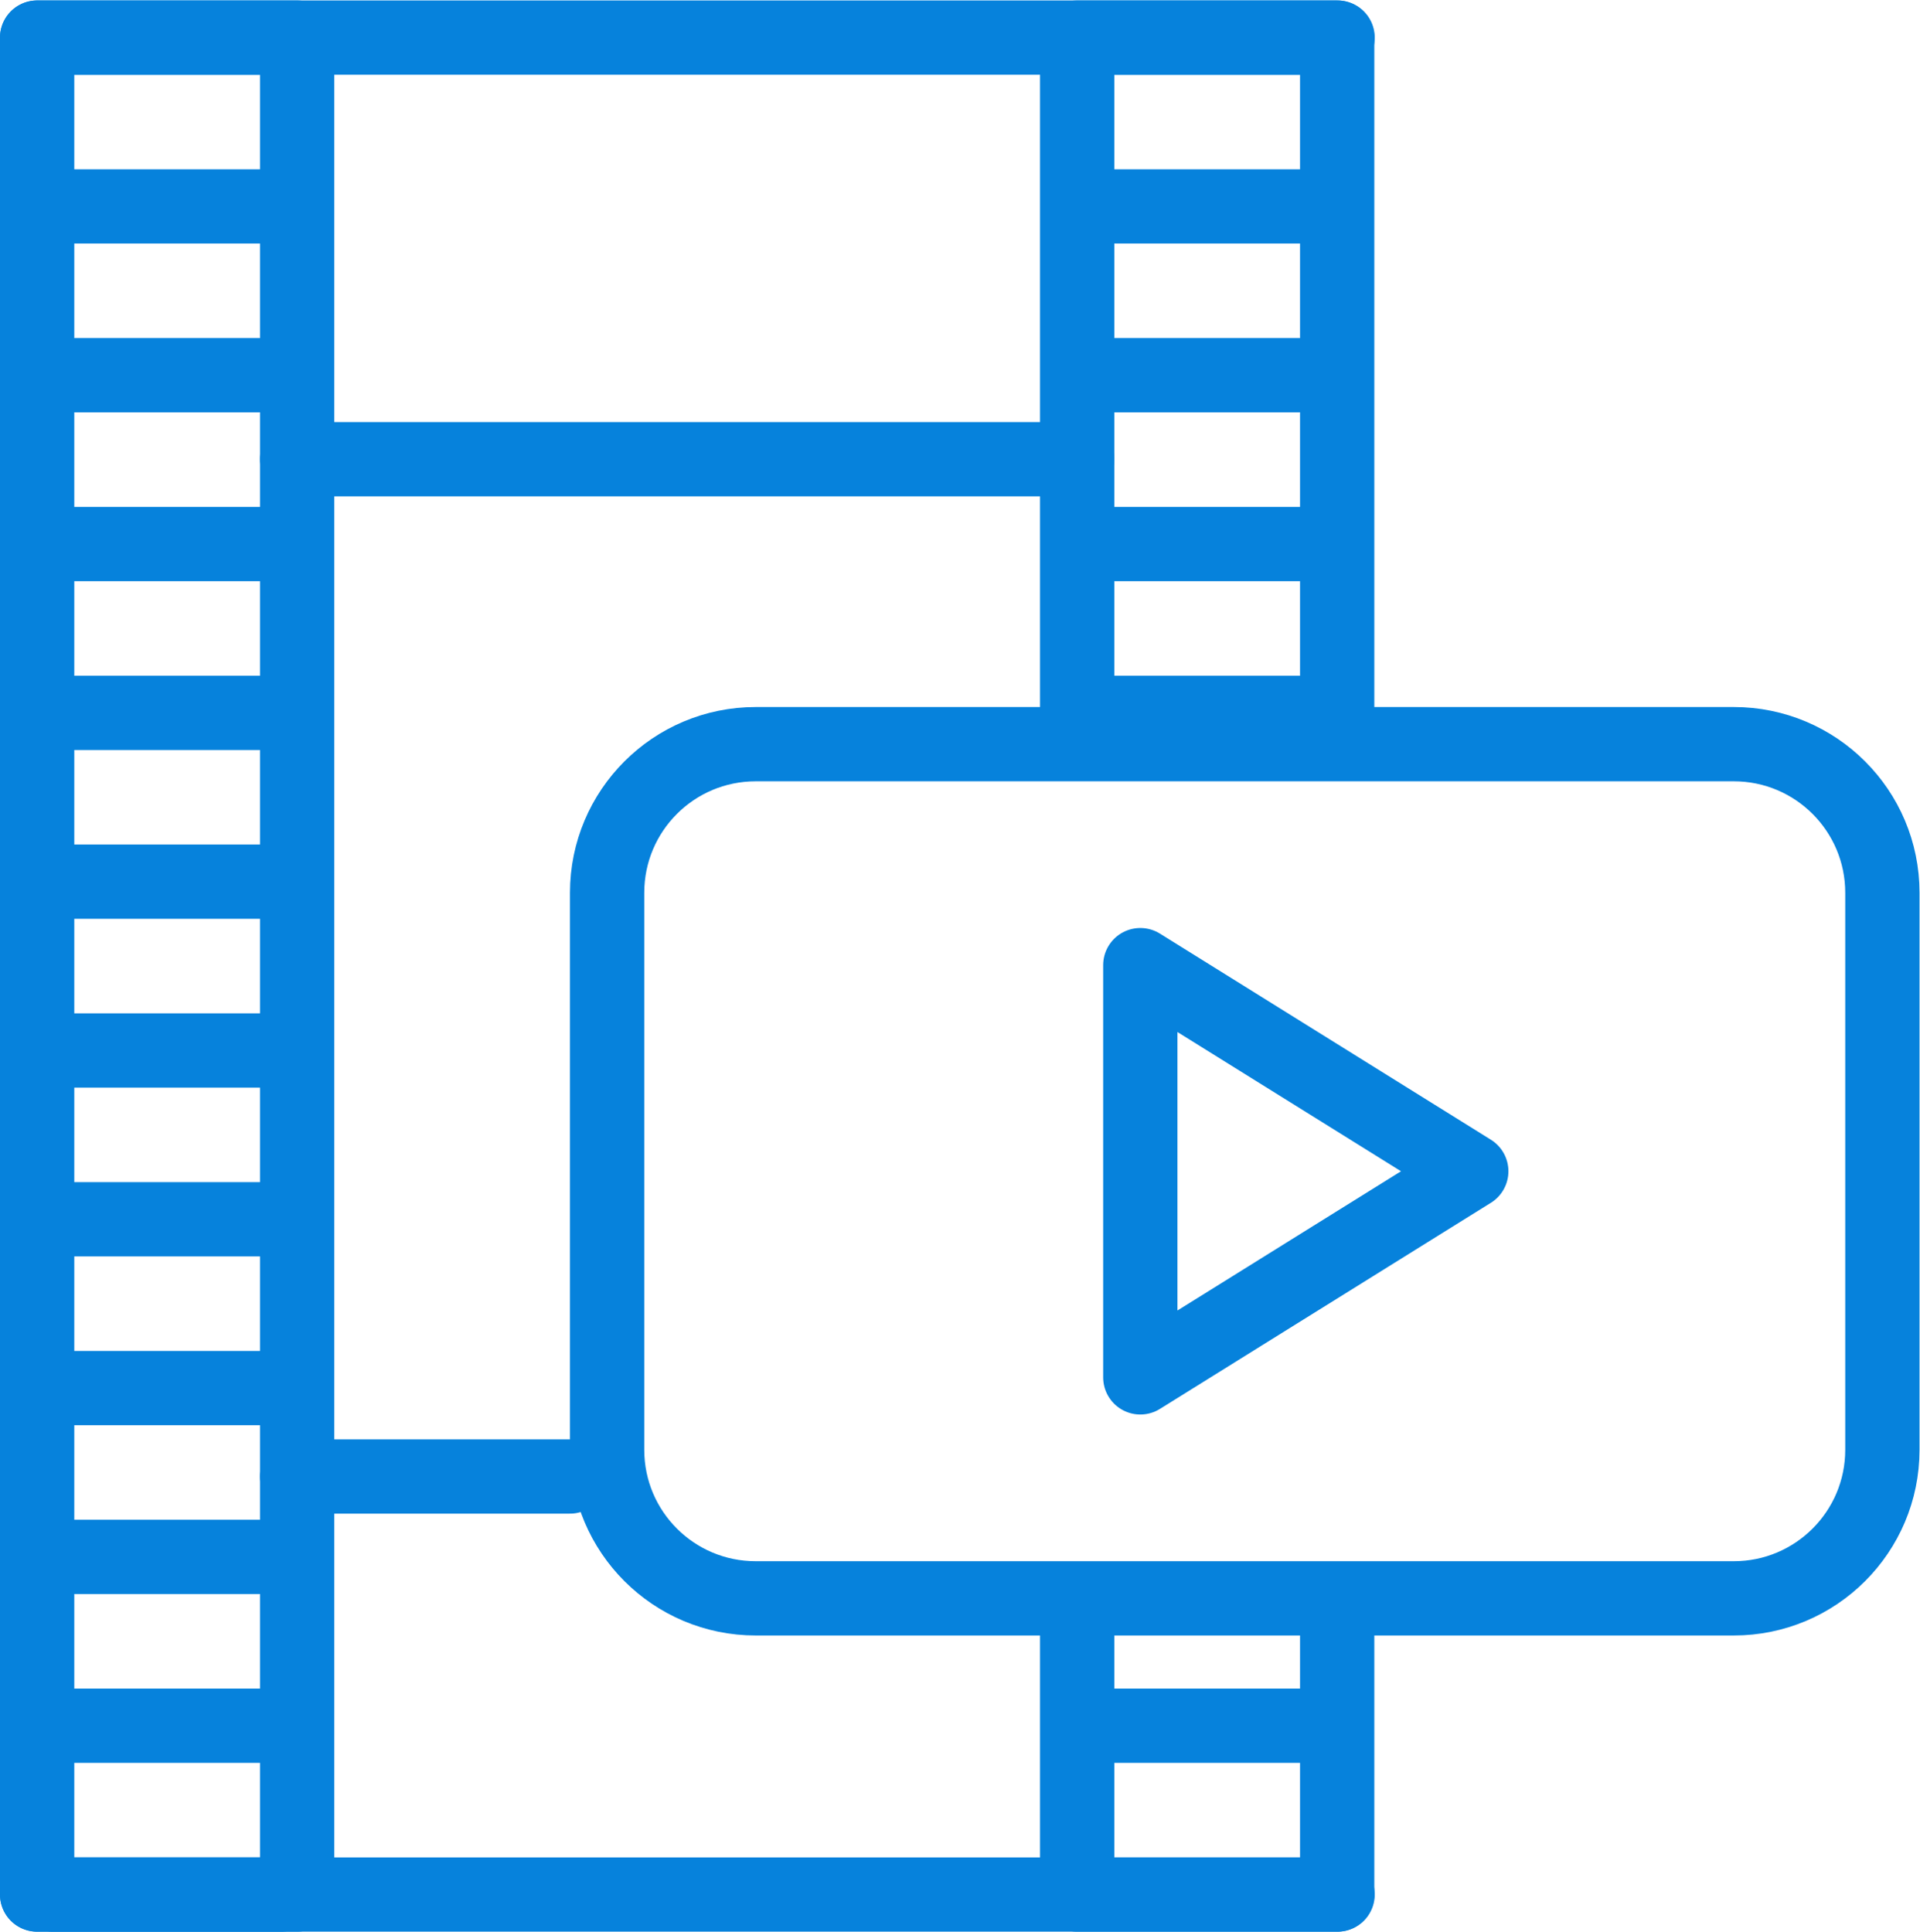
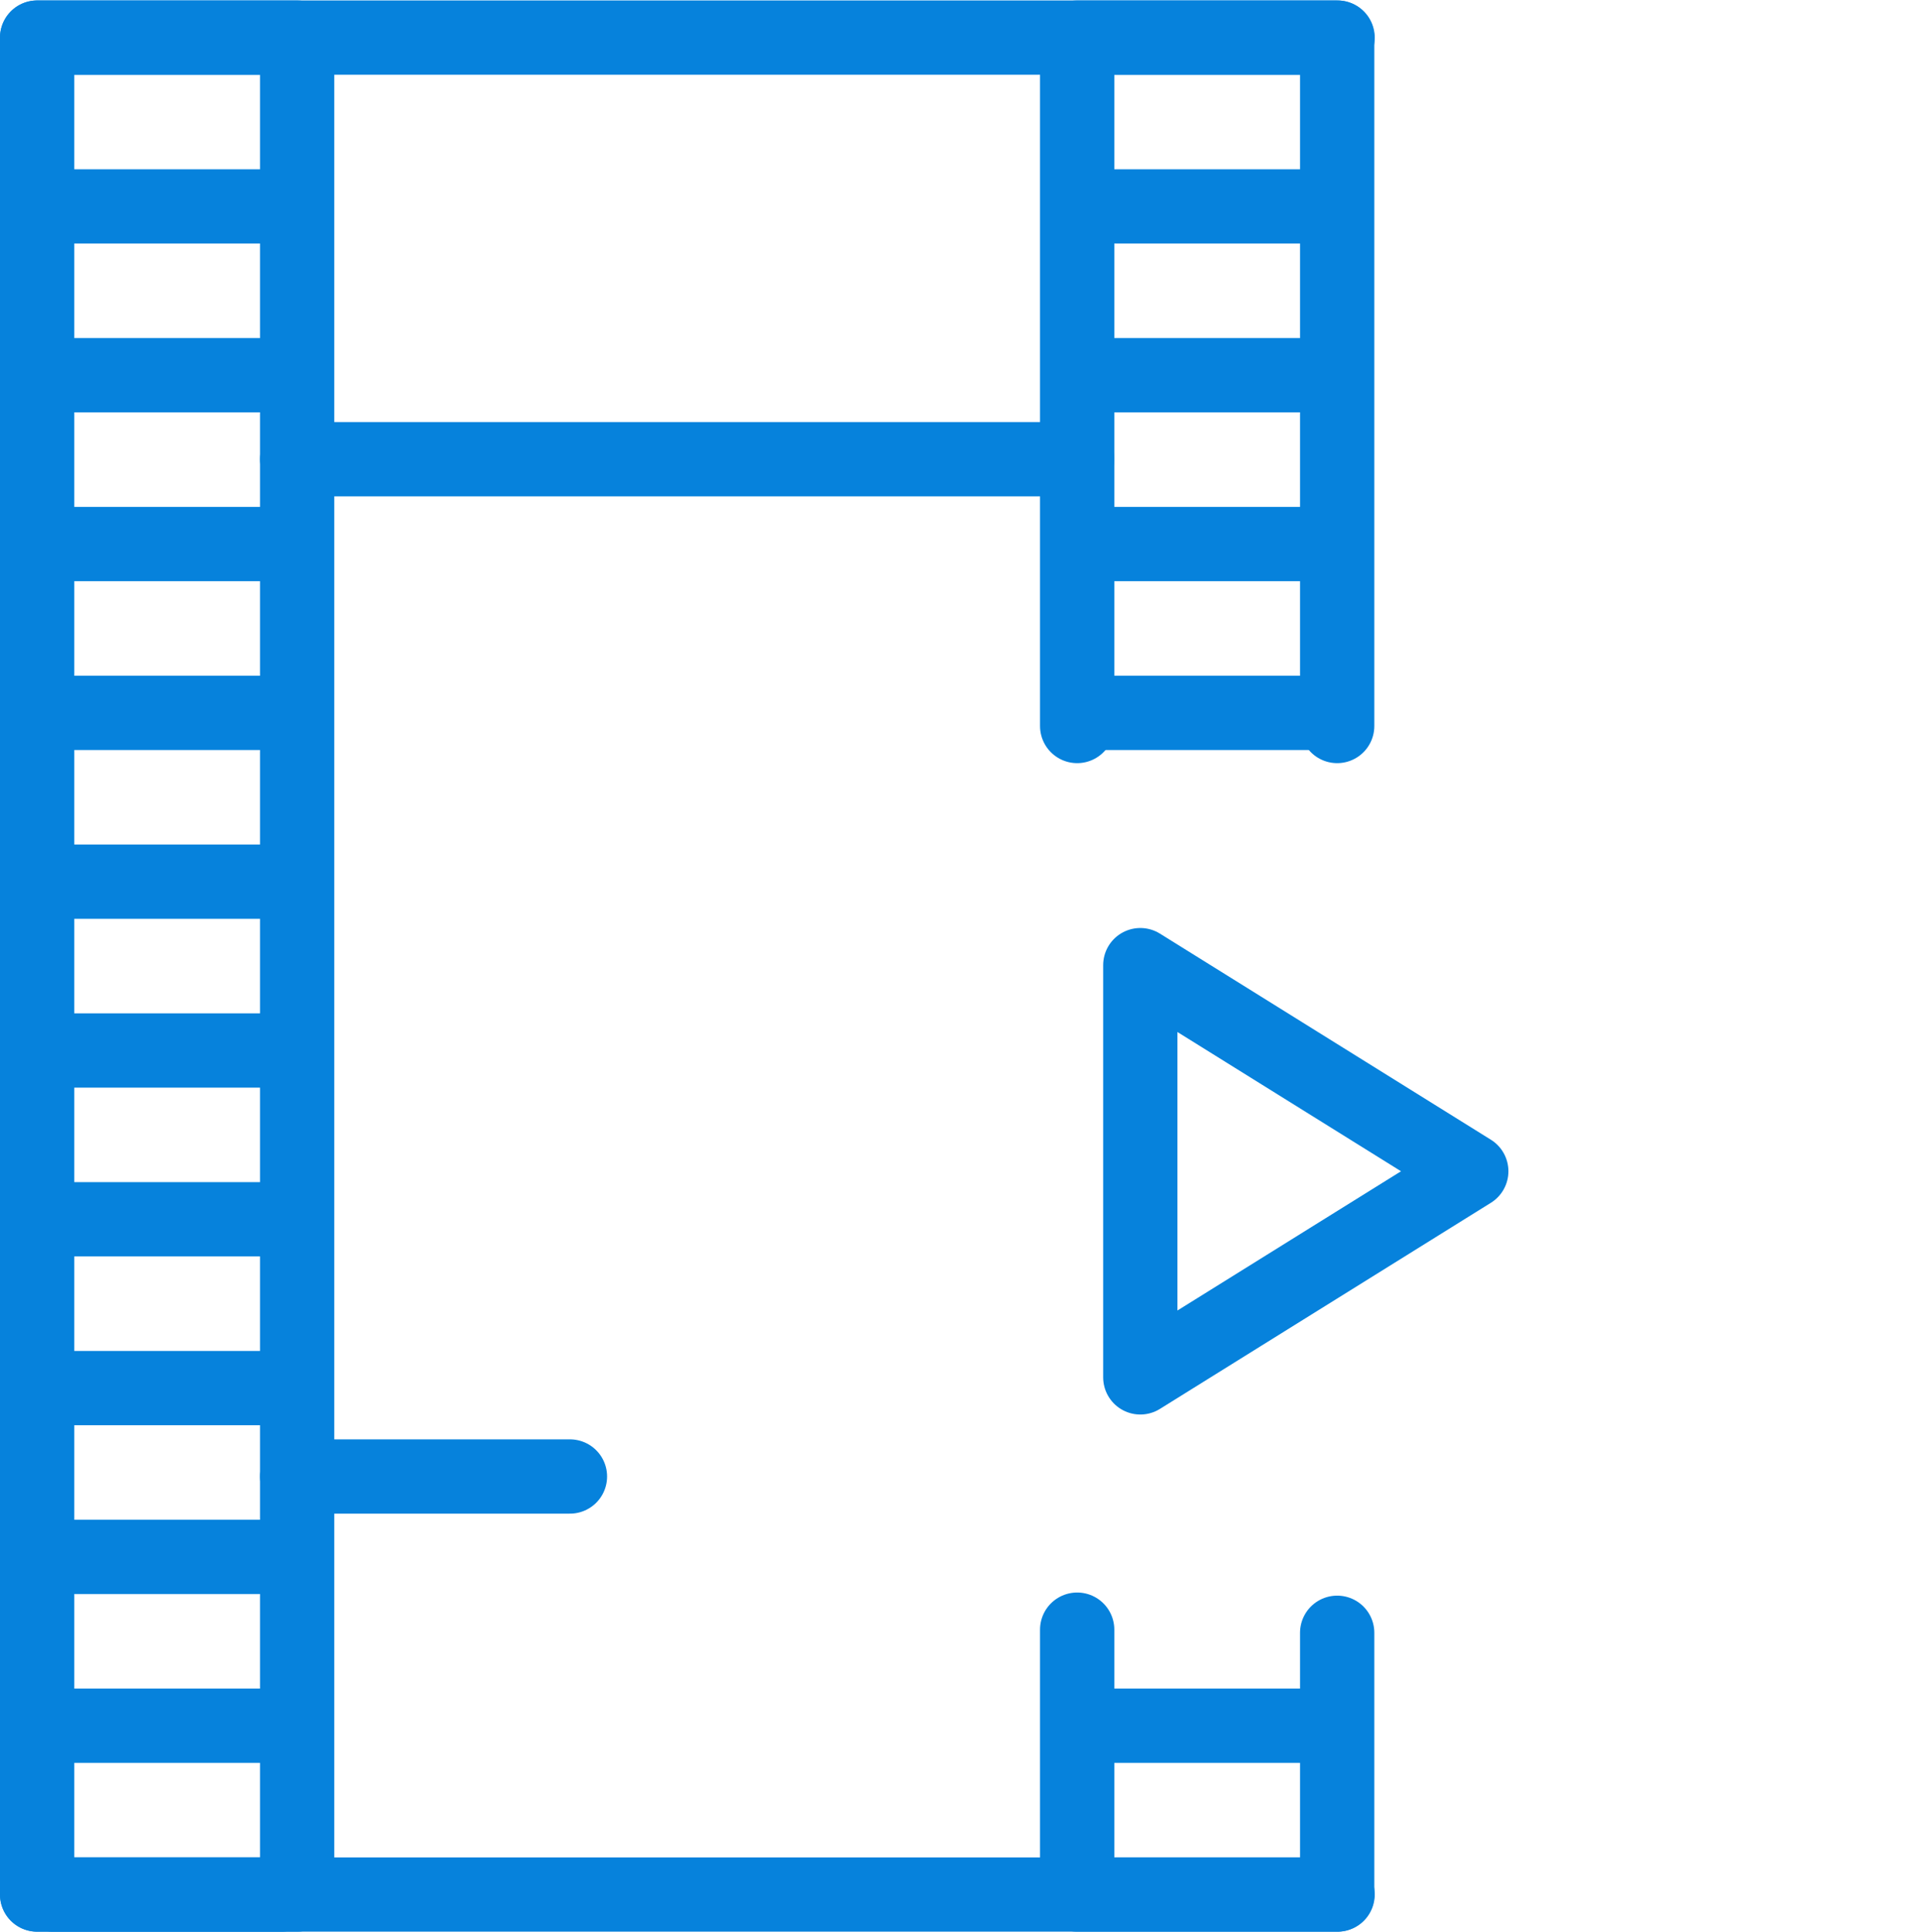
<svg xmlns="http://www.w3.org/2000/svg" viewBox="0 0 68.904 69.333" height="69.333" width="68.904" xml:space="preserve" id="svg2" version="1.1">
  <defs id="defs6">
    <clipPath id="clipPath18" clipPathUnits="userSpaceOnUse">
      <path id="path16" d="M 0,52 H 51.678 V 0 H 0 Z" />
    </clipPath>
  </defs>
  <g transform="matrix(1.333,0,0,-1.333,0,69.333)" id="g10">
    <g id="g12">
      <g clip-path="url(#clipPath18)" id="g14">
        <g transform="translate(46.678,8.975)" id="g20">
-           <path id="path22" style="fill:none;stroke:#0682dc;stroke-width:2;stroke-linecap:butt;stroke-linejoin:miter;stroke-miterlimit:10;stroke-dasharray:none;stroke-opacity:1" d="m 0,0 h -26.333 c -2.209,0 -4,1.791 -4,4 v 15 c 0,2.209 1.791,4 4,4 H 0 c 2.209,0 4,-1.791 4,-4 V 4 C 4,1.791 2.209,0 0,0 Z" />
-         </g>
+           </g>
        <g transform="translate(30.7,14.925)" id="g24">
          <path id="path26" style="fill:none;stroke:#0682dc;stroke-width:2;stroke-linecap:round;stroke-linejoin:round;stroke-miterlimit:10;stroke-dasharray:none;stroke-opacity:1" d="M 0,0 V 11.1 L 8.91,5.55 Z" />
        </g>
        <path id="path28" style="fill:none;stroke:#0682dc;stroke-width:2;stroke-linecap:round;stroke-linejoin:round;stroke-miterlimit:10;stroke-dasharray:none;stroke-opacity:1" d="M 8,1 H 1 v 50 h 7 z" />
        <g transform="translate(36.011,1)" id="g30">
          <path id="path32" style="fill:none;stroke:#0682dc;stroke-width:2;stroke-linecap:round;stroke-linejoin:round;stroke-miterlimit:10;stroke-dasharray:none;stroke-opacity:1" d="M 0,0 H -35.011" />
        </g>
        <g transform="translate(36.011,51)" id="g34">
          <path id="path36" style="fill:none;stroke:#0682dc;stroke-width:2;stroke-linecap:round;stroke-linejoin:round;stroke-miterlimit:10;stroke-dasharray:none;stroke-opacity:1" d="M 0,0 H -35.011" />
        </g>
        <g transform="translate(29,39.648)" id="g38">
          <path id="path40" style="fill:none;stroke:#0682dc;stroke-width:2;stroke-linecap:round;stroke-linejoin:round;stroke-miterlimit:10;stroke-dasharray:none;stroke-opacity:1" d="M 0,0 H -21" />
        </g>
        <g transform="translate(15.344,12.256)" id="g42">
          <path id="path44" style="fill:none;stroke:#0682dc;stroke-width:2;stroke-linecap:round;stroke-linejoin:round;stroke-miterlimit:10;stroke-dasharray:none;stroke-opacity:1" d="M 0,0 H -7.344" />
        </g>
        <g transform="translate(36,8.048)" id="g46">
          <path id="path48" style="fill:none;stroke:#0682dc;stroke-width:2;stroke-linecap:round;stroke-linejoin:round;stroke-miterlimit:10;stroke-dasharray:none;stroke-opacity:1" d="M 0,0 V -7.048 H -7 V 0.084" />
        </g>
        <g transform="translate(29,32.464)" id="g50">
          <path id="path52" style="fill:none;stroke:#0682dc;stroke-width:2;stroke-linecap:round;stroke-linejoin:round;stroke-miterlimit:10;stroke-dasharray:none;stroke-opacity:1" d="M 0,0 V 18.536 H 7 V 0" />
        </g>
        <g transform="translate(1.422,1)" id="g54">
          <path id="path56" style="fill:none;stroke:#0682dc;stroke-width:2;stroke-linecap:round;stroke-linejoin:round;stroke-miterlimit:10;stroke-dasharray:none;stroke-opacity:1" d="M 0,0 H 6.156" />
        </g>
        <g transform="translate(1,5.545)" id="g58">
          <path id="path60" style="fill:none;stroke:#0682dc;stroke-width:2;stroke-linecap:round;stroke-linejoin:round;stroke-miterlimit:10;stroke-dasharray:none;stroke-opacity:1" d="M 0,0 H 6.156" />
        </g>
        <g transform="translate(1,14.636)" id="g62">
          <path id="path64" style="fill:none;stroke:#0682dc;stroke-width:2;stroke-linecap:round;stroke-linejoin:round;stroke-miterlimit:10;stroke-dasharray:none;stroke-opacity:1" d="M 0,0 H 6.156" />
        </g>
        <g transform="translate(1,19.182)" id="g66">
          <path id="path68" style="fill:none;stroke:#0682dc;stroke-width:2;stroke-linecap:round;stroke-linejoin:round;stroke-miterlimit:10;stroke-dasharray:none;stroke-opacity:1" d="M 0,0 H 6.156" />
        </g>
        <g transform="translate(1,23.727)" id="g70">
          <path id="path72" style="fill:none;stroke:#0682dc;stroke-width:2;stroke-linecap:round;stroke-linejoin:round;stroke-miterlimit:10;stroke-dasharray:none;stroke-opacity:1" d="M 0,0 H 6.156" />
        </g>
        <g transform="translate(1,28.273)" id="g74">
          <path id="path76" style="fill:none;stroke:#0682dc;stroke-width:2;stroke-linecap:round;stroke-linejoin:round;stroke-miterlimit:10;stroke-dasharray:none;stroke-opacity:1" d="M 0,0 H 6.156" />
        </g>
        <g transform="translate(1,32.818)" id="g78">
          <path id="path80" style="fill:none;stroke:#0682dc;stroke-width:2;stroke-linecap:round;stroke-linejoin:round;stroke-miterlimit:10;stroke-dasharray:none;stroke-opacity:1" d="M 0,0 H 6.156" />
        </g>
        <g transform="translate(1,37.364)" id="g82">
          <path id="path84" style="fill:none;stroke:#0682dc;stroke-width:2;stroke-linecap:round;stroke-linejoin:round;stroke-miterlimit:10;stroke-dasharray:none;stroke-opacity:1" d="M 0,0 H 6.156" />
        </g>
        <g transform="translate(1,41.909)" id="g86">
          <path id="path88" style="fill:none;stroke:#0682dc;stroke-width:2;stroke-linecap:round;stroke-linejoin:round;stroke-miterlimit:10;stroke-dasharray:none;stroke-opacity:1" d="M 0,0 H 6.156" />
        </g>
        <g transform="translate(1,46.455)" id="g90">
          <path id="path92" style="fill:none;stroke:#0682dc;stroke-width:2;stroke-linecap:round;stroke-linejoin:round;stroke-miterlimit:10;stroke-dasharray:none;stroke-opacity:1" d="M 0,0 H 6.156" />
        </g>
        <g transform="translate(1,10.091)" id="g94">
          <path id="path96" style="fill:none;stroke:#0682dc;stroke-width:2;stroke-linecap:round;stroke-linejoin:round;stroke-miterlimit:10;stroke-dasharray:none;stroke-opacity:1" d="M 0,0 H 6.156" />
        </g>
        <g transform="translate(29.422,5.545)" id="g98">
          <path id="path100" style="fill:none;stroke:#0682dc;stroke-width:2;stroke-linecap:round;stroke-linejoin:round;stroke-miterlimit:10;stroke-dasharray:none;stroke-opacity:1" d="M 0,0 H 6.156" />
        </g>
        <g transform="translate(29.422,32.818)" id="g102">
          <path id="path104" style="fill:none;stroke:#0682dc;stroke-width:2;stroke-linecap:round;stroke-linejoin:round;stroke-miterlimit:10;stroke-dasharray:none;stroke-opacity:1" d="M 0,0 H 6.156" />
        </g>
        <g transform="translate(29.422,37.364)" id="g106">
          <path id="path108" style="fill:none;stroke:#0682dc;stroke-width:2;stroke-linecap:round;stroke-linejoin:round;stroke-miterlimit:10;stroke-dasharray:none;stroke-opacity:1" d="M 0,0 H 6.156" />
        </g>
        <g transform="translate(29.422,41.909)" id="g110">
          <path id="path112" style="fill:none;stroke:#0682dc;stroke-width:2;stroke-linecap:round;stroke-linejoin:round;stroke-miterlimit:10;stroke-dasharray:none;stroke-opacity:1" d="M 0,0 H 6.156" />
        </g>
        <g transform="translate(29.422,46.455)" id="g114">
          <path id="path116" style="fill:none;stroke:#0682dc;stroke-width:2;stroke-linecap:round;stroke-linejoin:round;stroke-miterlimit:10;stroke-dasharray:none;stroke-opacity:1" d="M 0,0 H 6.156" />
        </g>
      </g>
    </g>
  </g>
</svg>